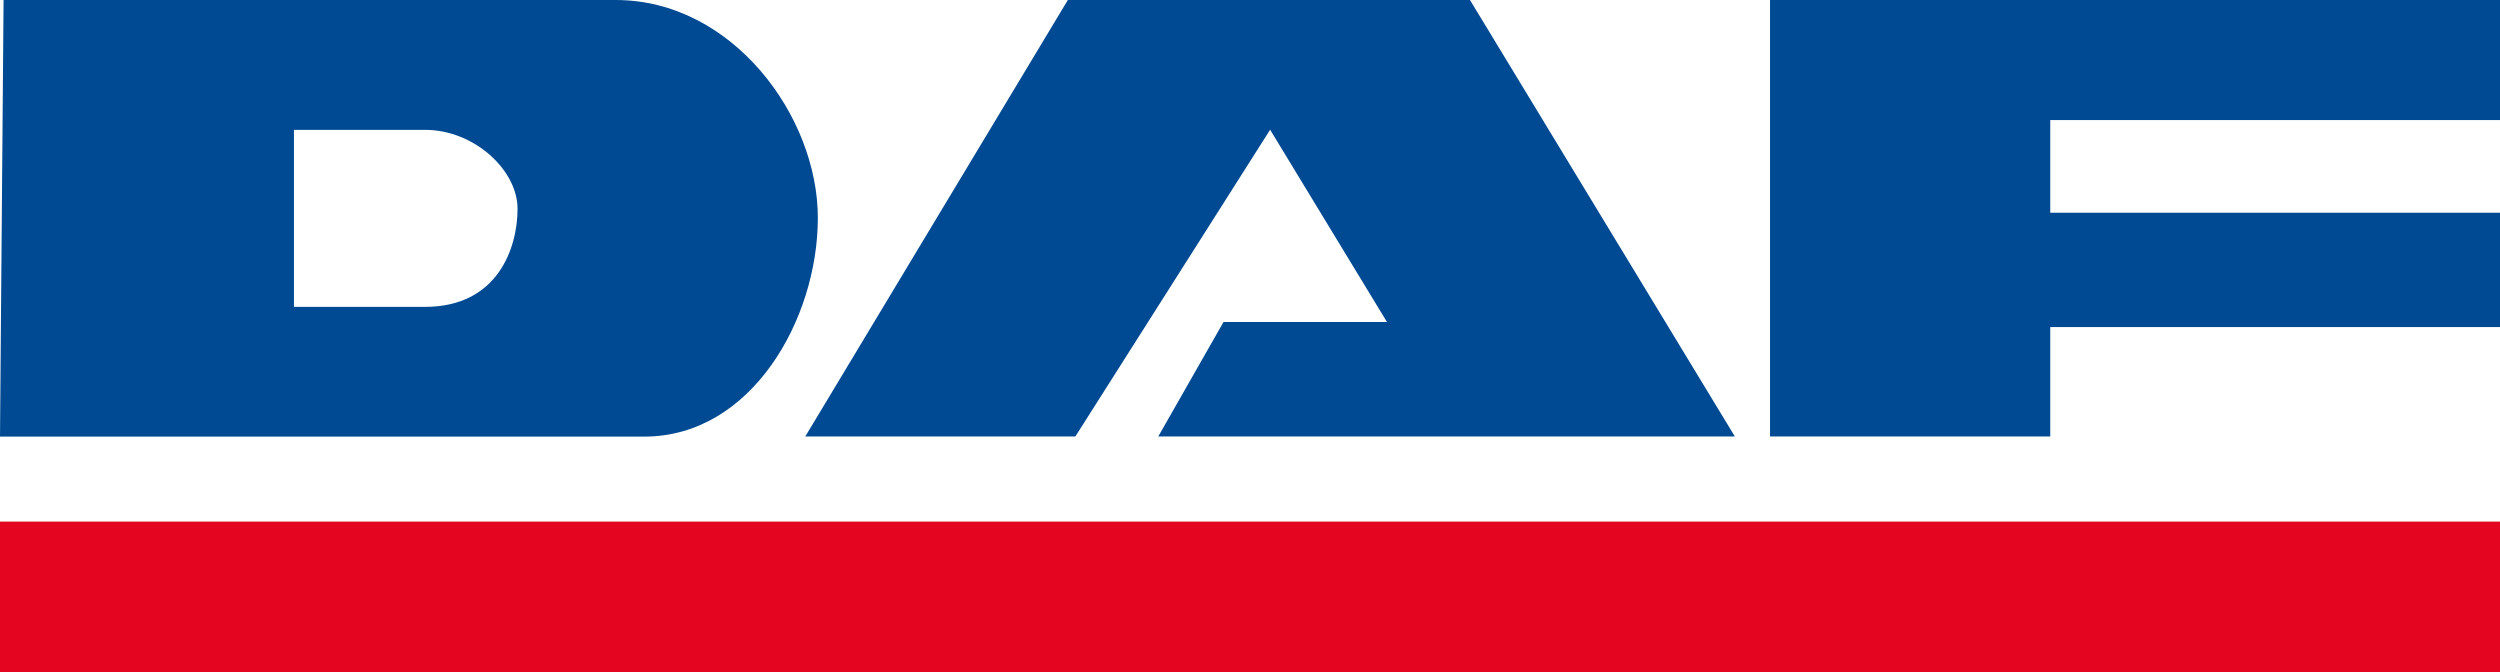
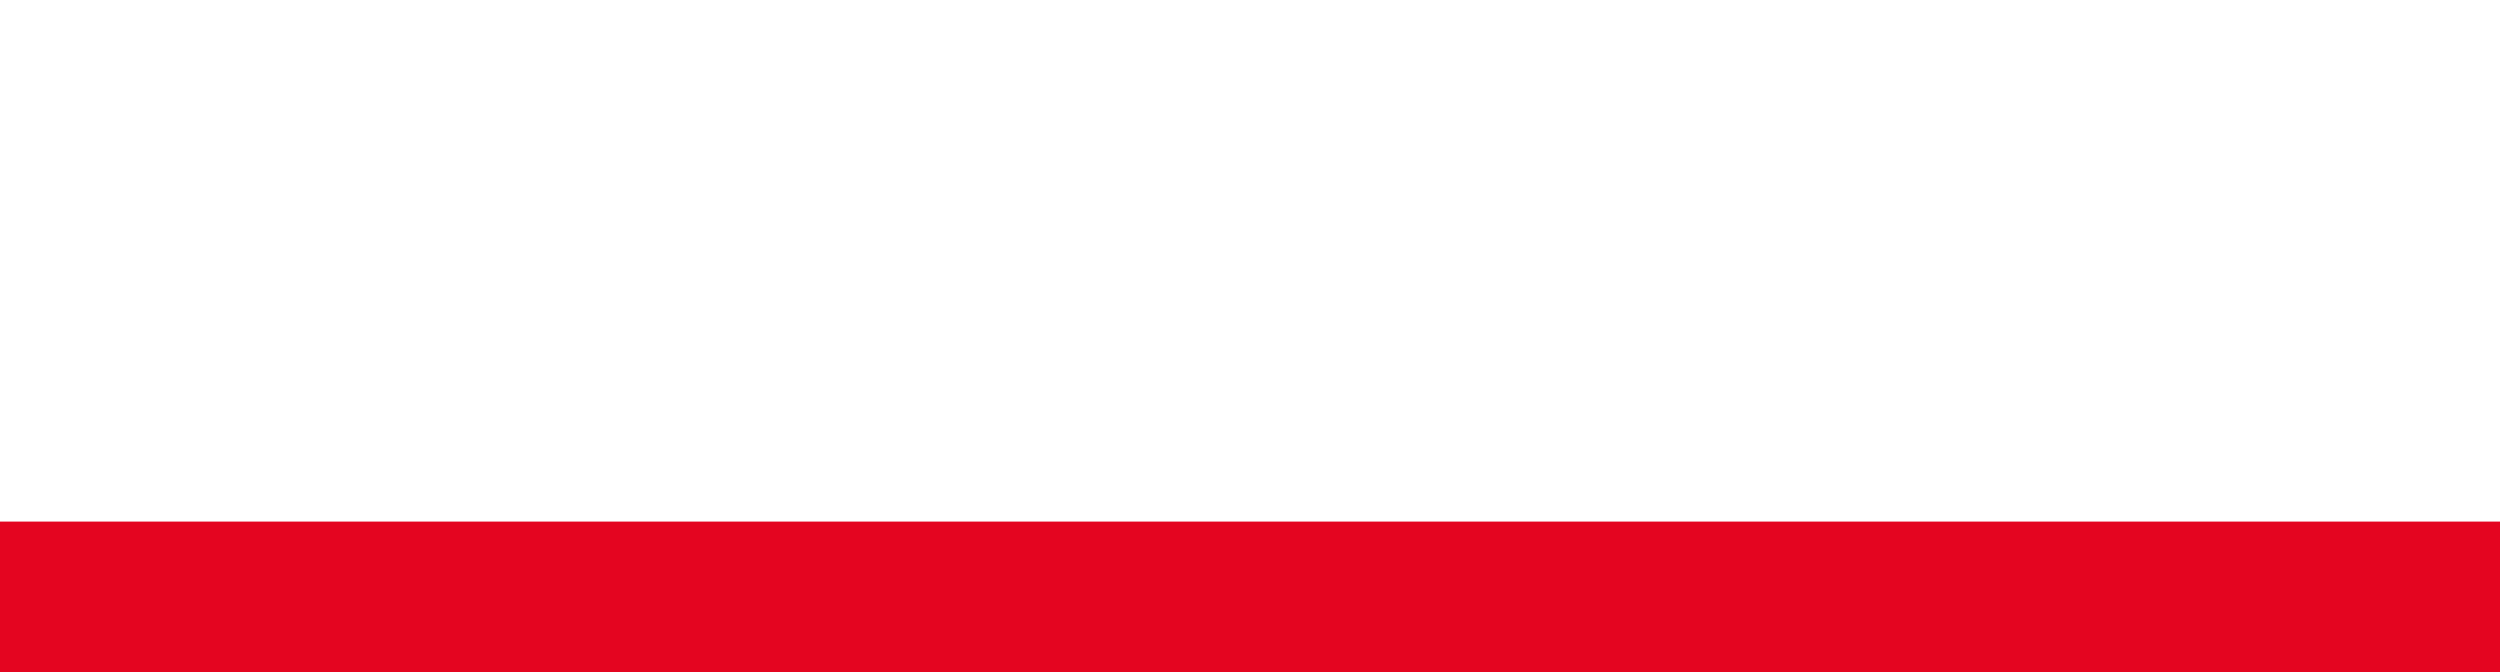
<svg xmlns="http://www.w3.org/2000/svg" id="Capa_2" data-name="Capa 2" viewBox="0 0 216.79 58.31">
  <defs>
    <style>
      .cls-1 {
        fill: #004a93;
        fill-rule: evenodd;
      }

      .cls-1, .cls-2 {
        stroke-width: 0px;
      }

      .cls-2 {
        fill: #e40520;
      }
    </style>
  </defs>
  <g id="Capa_1-2" data-name="Capa 1">
    <g>
      <rect class="cls-2" y="45.23" width="216.79" height="13.08" />
-       <path class="cls-1" d="M216.79,0v10.41h-39v8.04h39s0,9.91,0,9.91h-39v9.49h-24.3V0h63.3ZM69.83,37.85h23.42l16.89-26.6,10.13,16.67h-14.17l-5.66,9.93h50L127.47,0h-34.87l-22.77,37.85ZM25.49,11.25v15.36h11.37c6.32,0,8.02-5.13,8.02-8.5s-3.77-6.85-8.02-6.85h-11.37ZM.31,0h53.07c10.13,0,17.54,10.07,17.54,18.89s-5.78,18.97-15.04,18.97H0L.31,0Z" />
    </g>
  </g>
</svg>